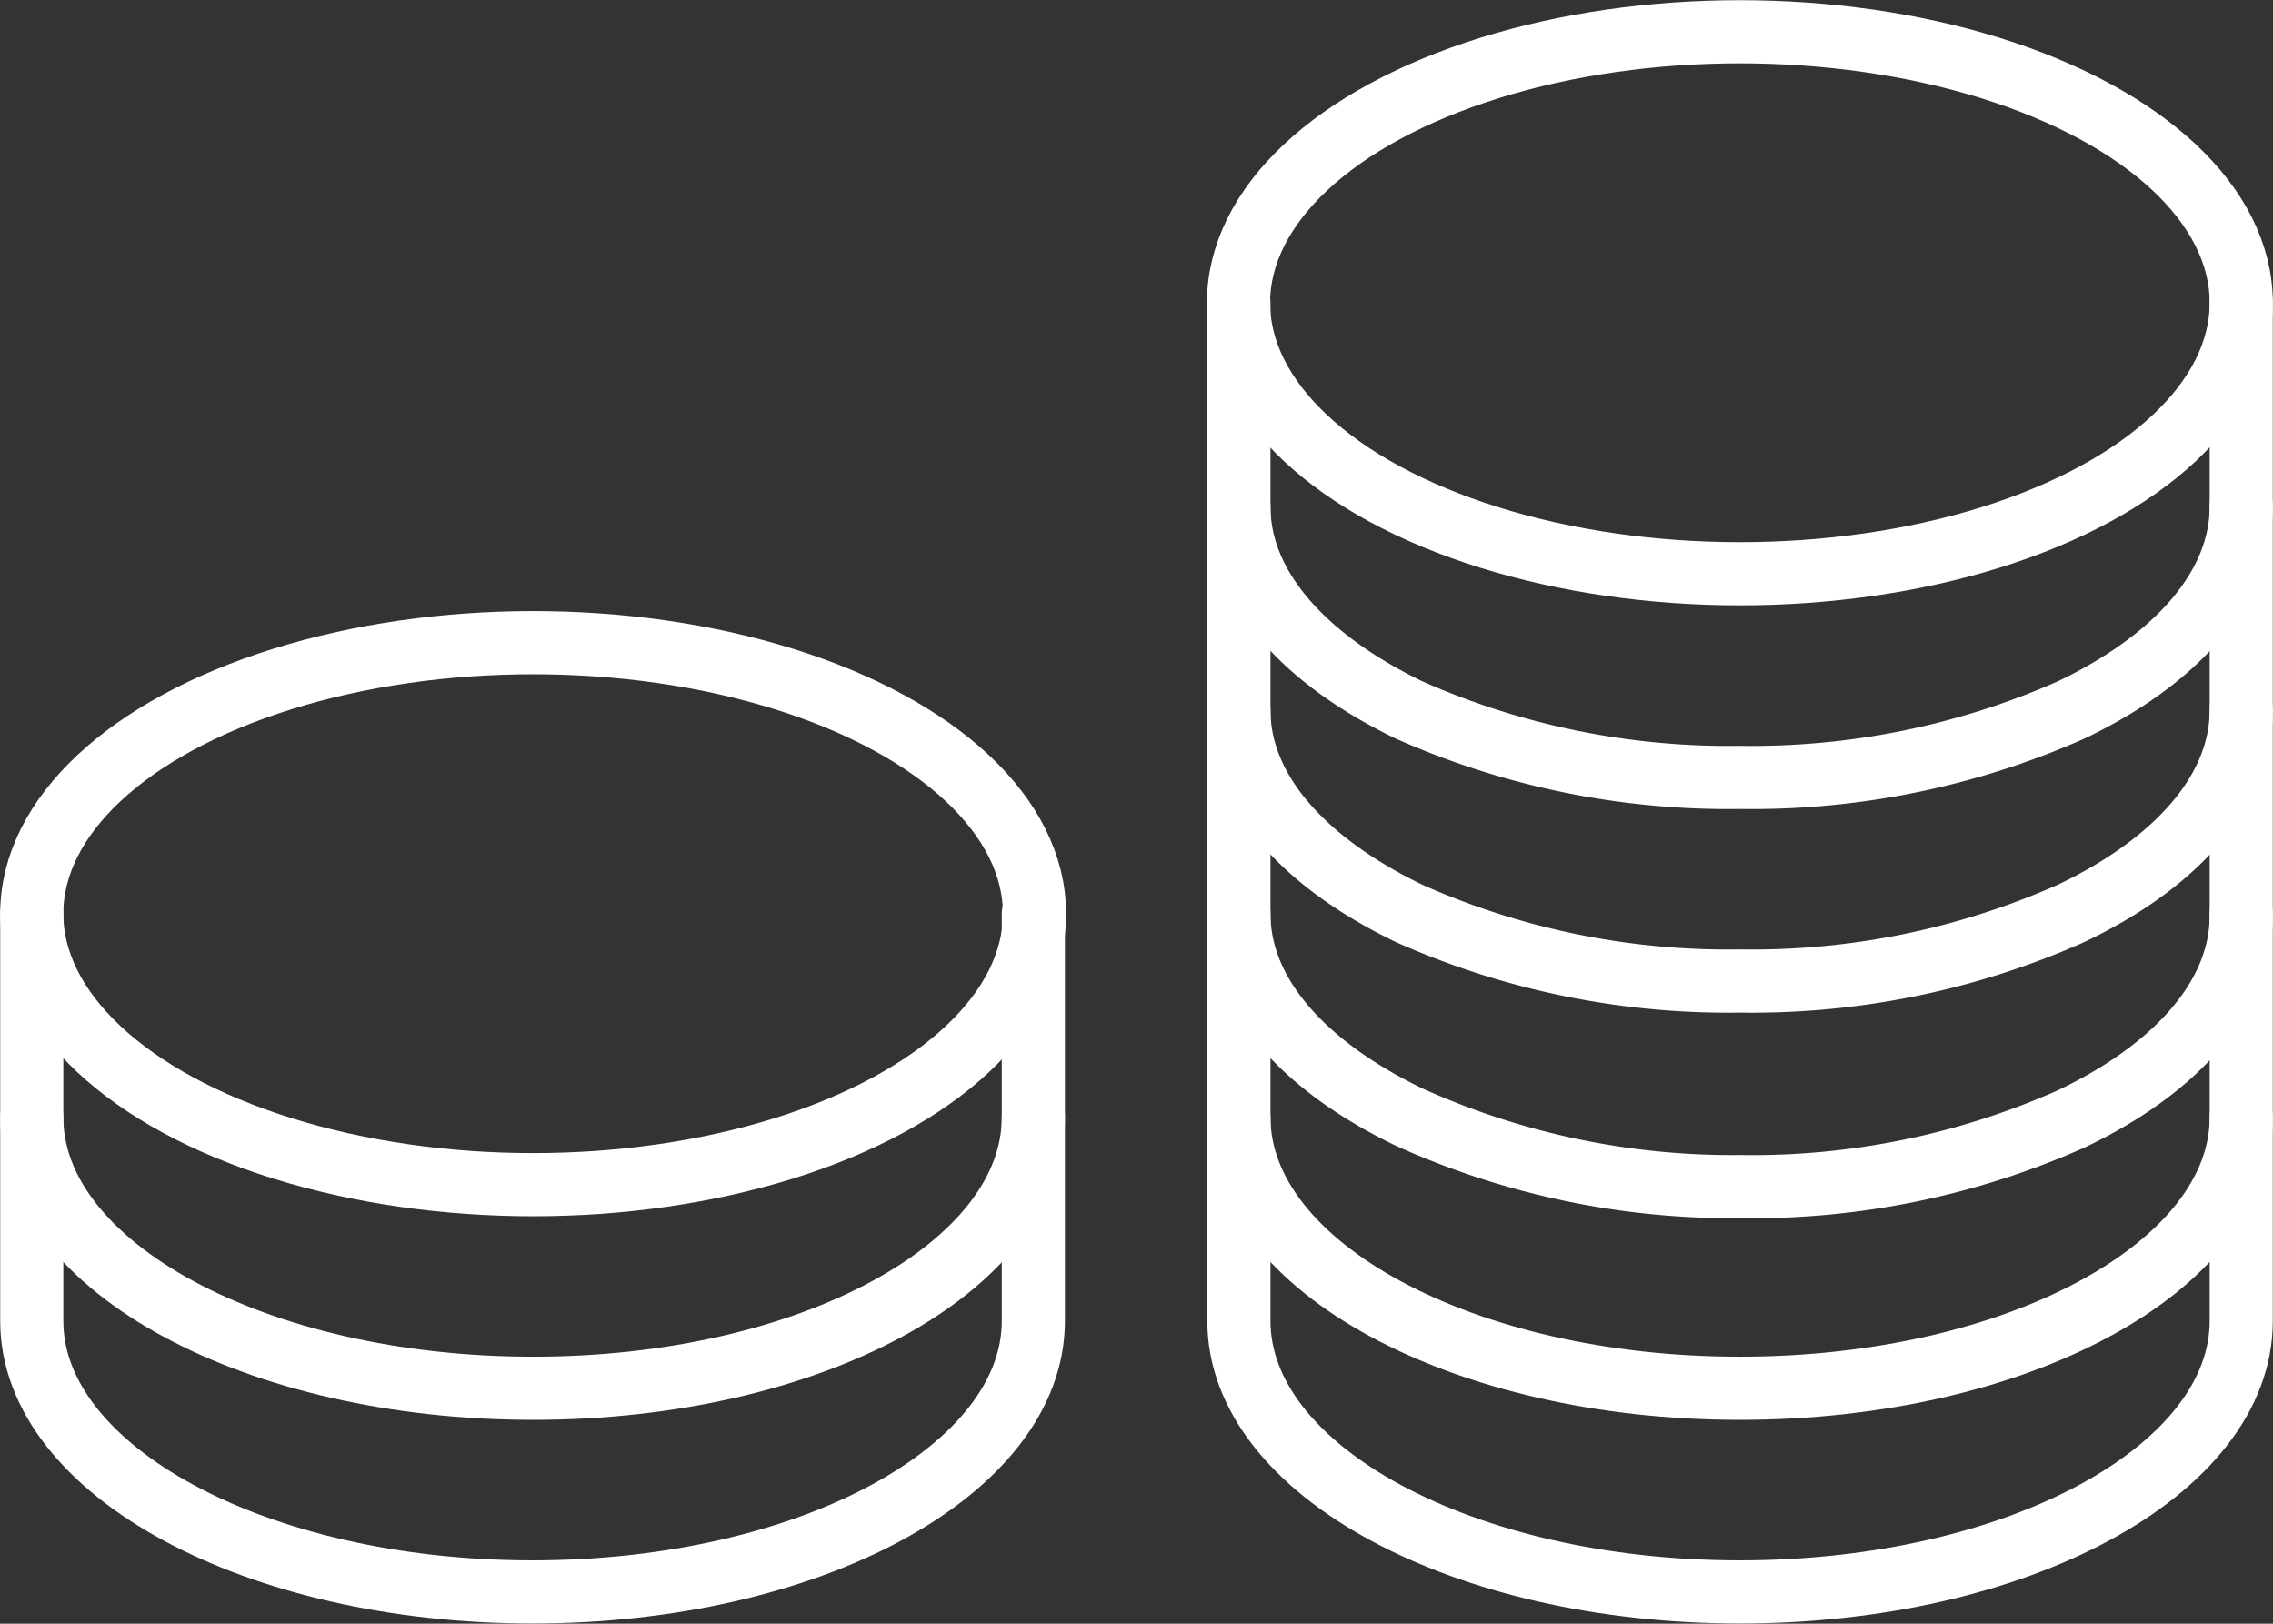
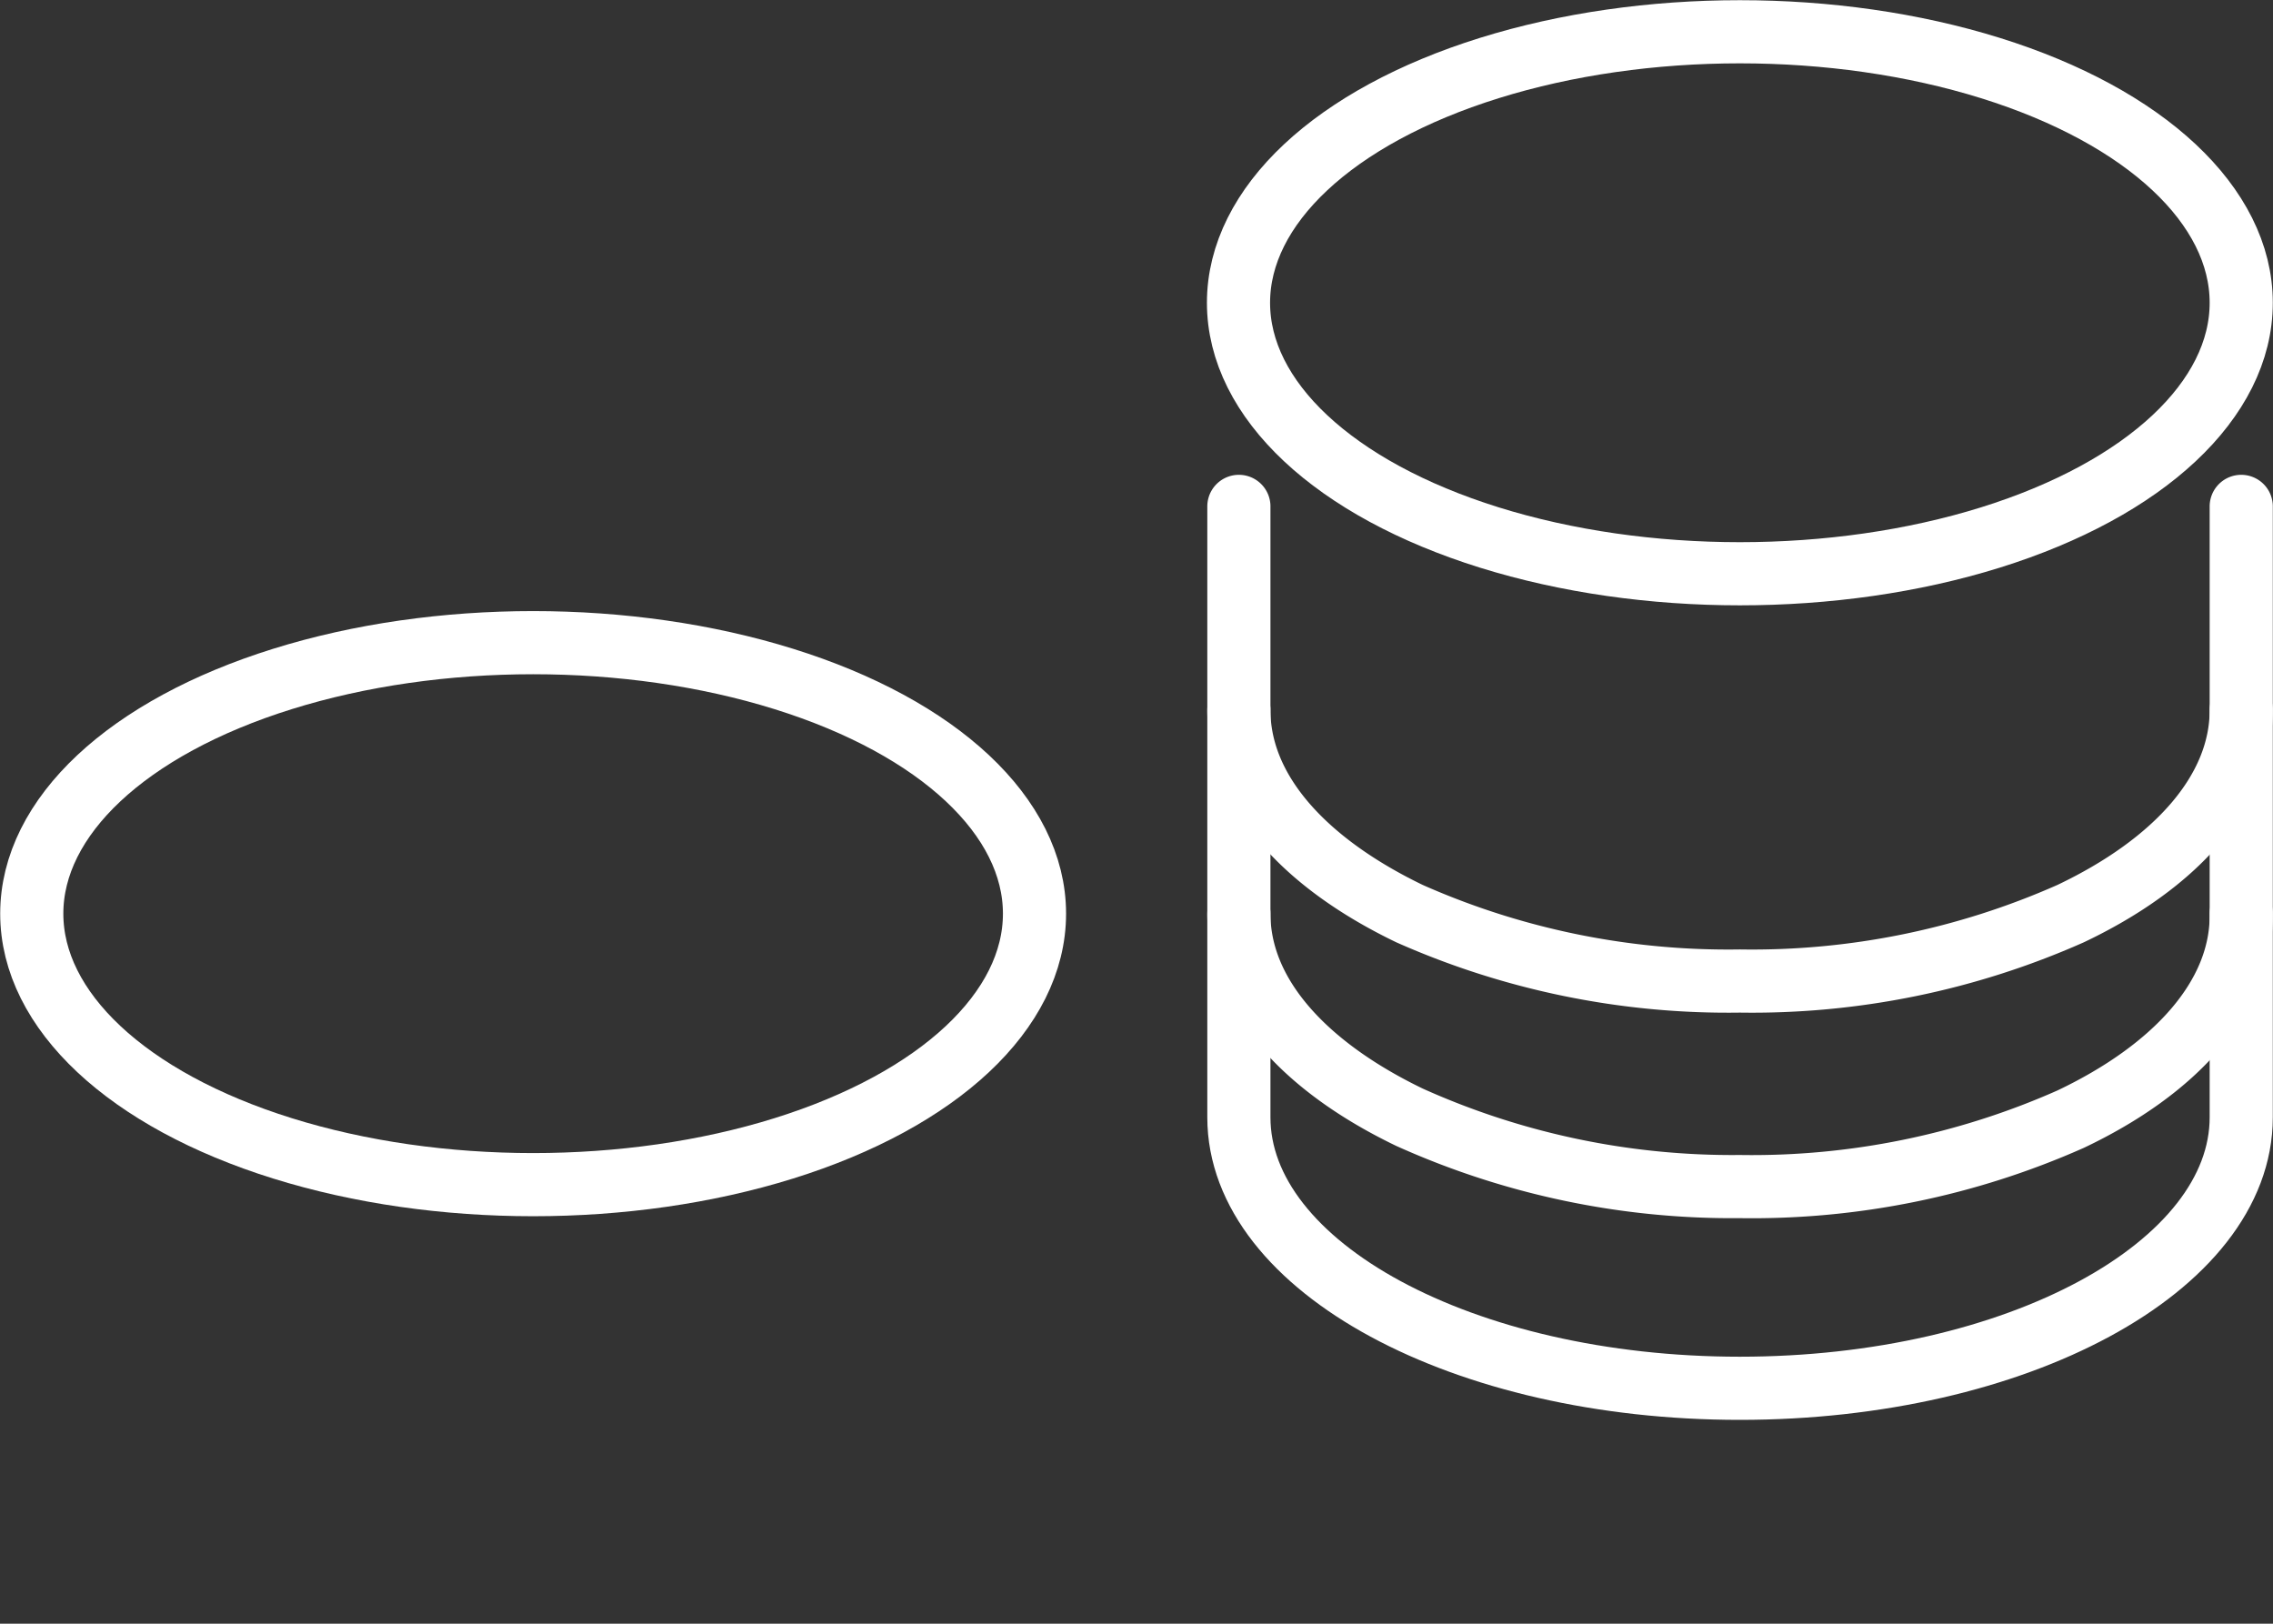
<svg xmlns="http://www.w3.org/2000/svg" viewBox="0 0 59.39 42.42">
  <rect x="0" y="0" width="59.39" height="42.42" fill="#333333" stroke="none" />
  <defs>
    <style>.cls-1{fill:none;stroke:#fff;stroke-linecap:round;stroke-linejoin:round;stroke-width:1.65px;}</style>
  </defs>
  <g id="Ebene_2" data-name="Ebene 2">
    <g id="Icons">
      <g id="_16" data-name="16">
-         <path class="cls-1" d="M58.56,29.19v5.32c0,3.91-5.86,7.08-13.1,7.08s-13.09-3.17-13.09-7.08V29.19" />
        <path class="cls-1" d="M32.37,23.87v5.32c0,3.91,5.86,7.08,13.09,7.08s13.1-3.17,13.1-7.08V23.87" />
        <path class="cls-1" d="M32.37,18.55v5.32c0,2.12,1.72,4,4.46,5.32A20.52,20.52,0,0,0,45.46,31a20.53,20.53,0,0,0,8.64-1.76c2.74-1.3,4.46-3.2,4.46-5.32V18.55" />
        <path class="cls-1" d="M32.37,13.23v5.32c0,2.12,1.72,4,4.46,5.32a20.52,20.52,0,0,0,8.63,1.76,20.53,20.53,0,0,0,8.64-1.76c2.74-1.3,4.46-3.2,4.46-5.32V13.23" />
-         <path class="cls-1" d="M32.37,7.91v5.32c0,2.12,1.72,4,4.45,5.32a20.6,20.6,0,0,0,8.64,1.76,20.61,20.61,0,0,0,8.65-1.76c2.73-1.3,4.45-3.2,4.45-5.32V7.91" />
        <ellipse class="cls-1" cx="45.46" cy="7.91" rx="13.1" ry="7.08" />
-         <path class="cls-1" d="M27,29.19v5.32c0,3.91-5.86,7.08-13.09,7.08S.83,38.42.83,34.51V29.19" />
-         <path class="cls-1" d="M.83,23.87v5.32c0,3.91,5.86,7.08,13.1,7.08S27,33.1,27,29.19V23.87" />
        <ellipse class="cls-1" cx="13.93" cy="23.87" rx="13.1" ry="7.08" />
      </g>
    </g>
  </g>
</svg>